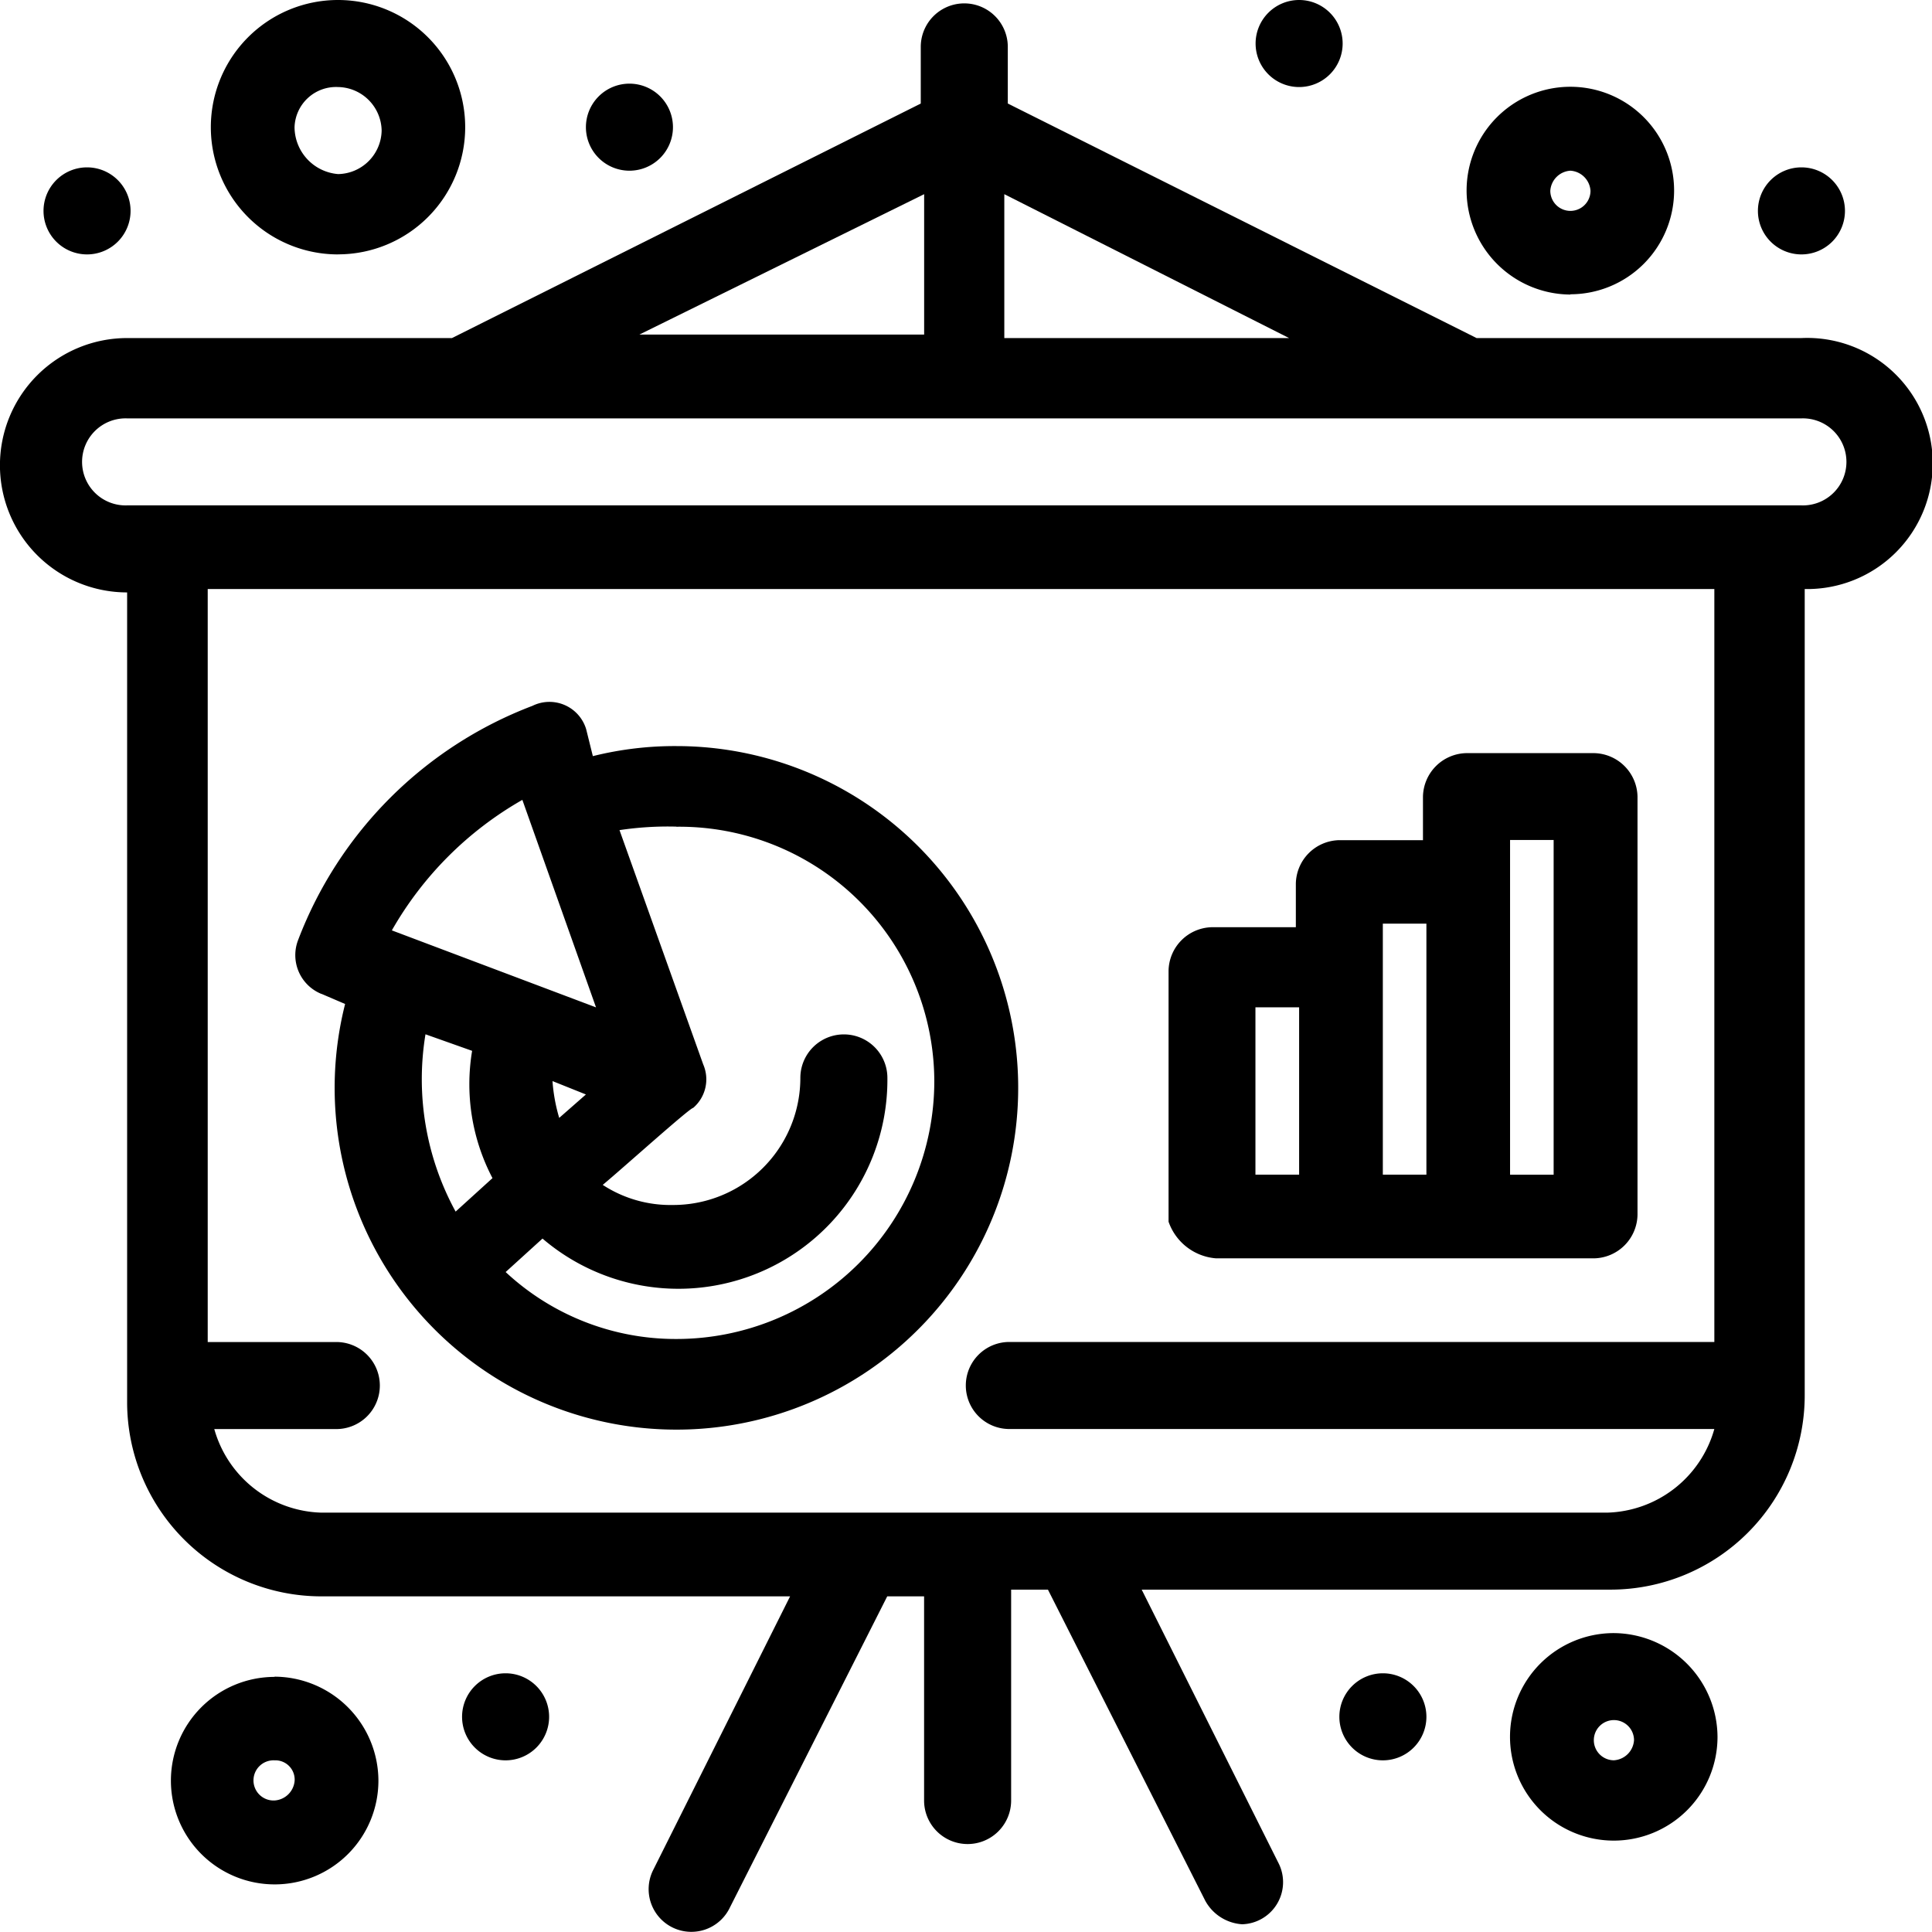
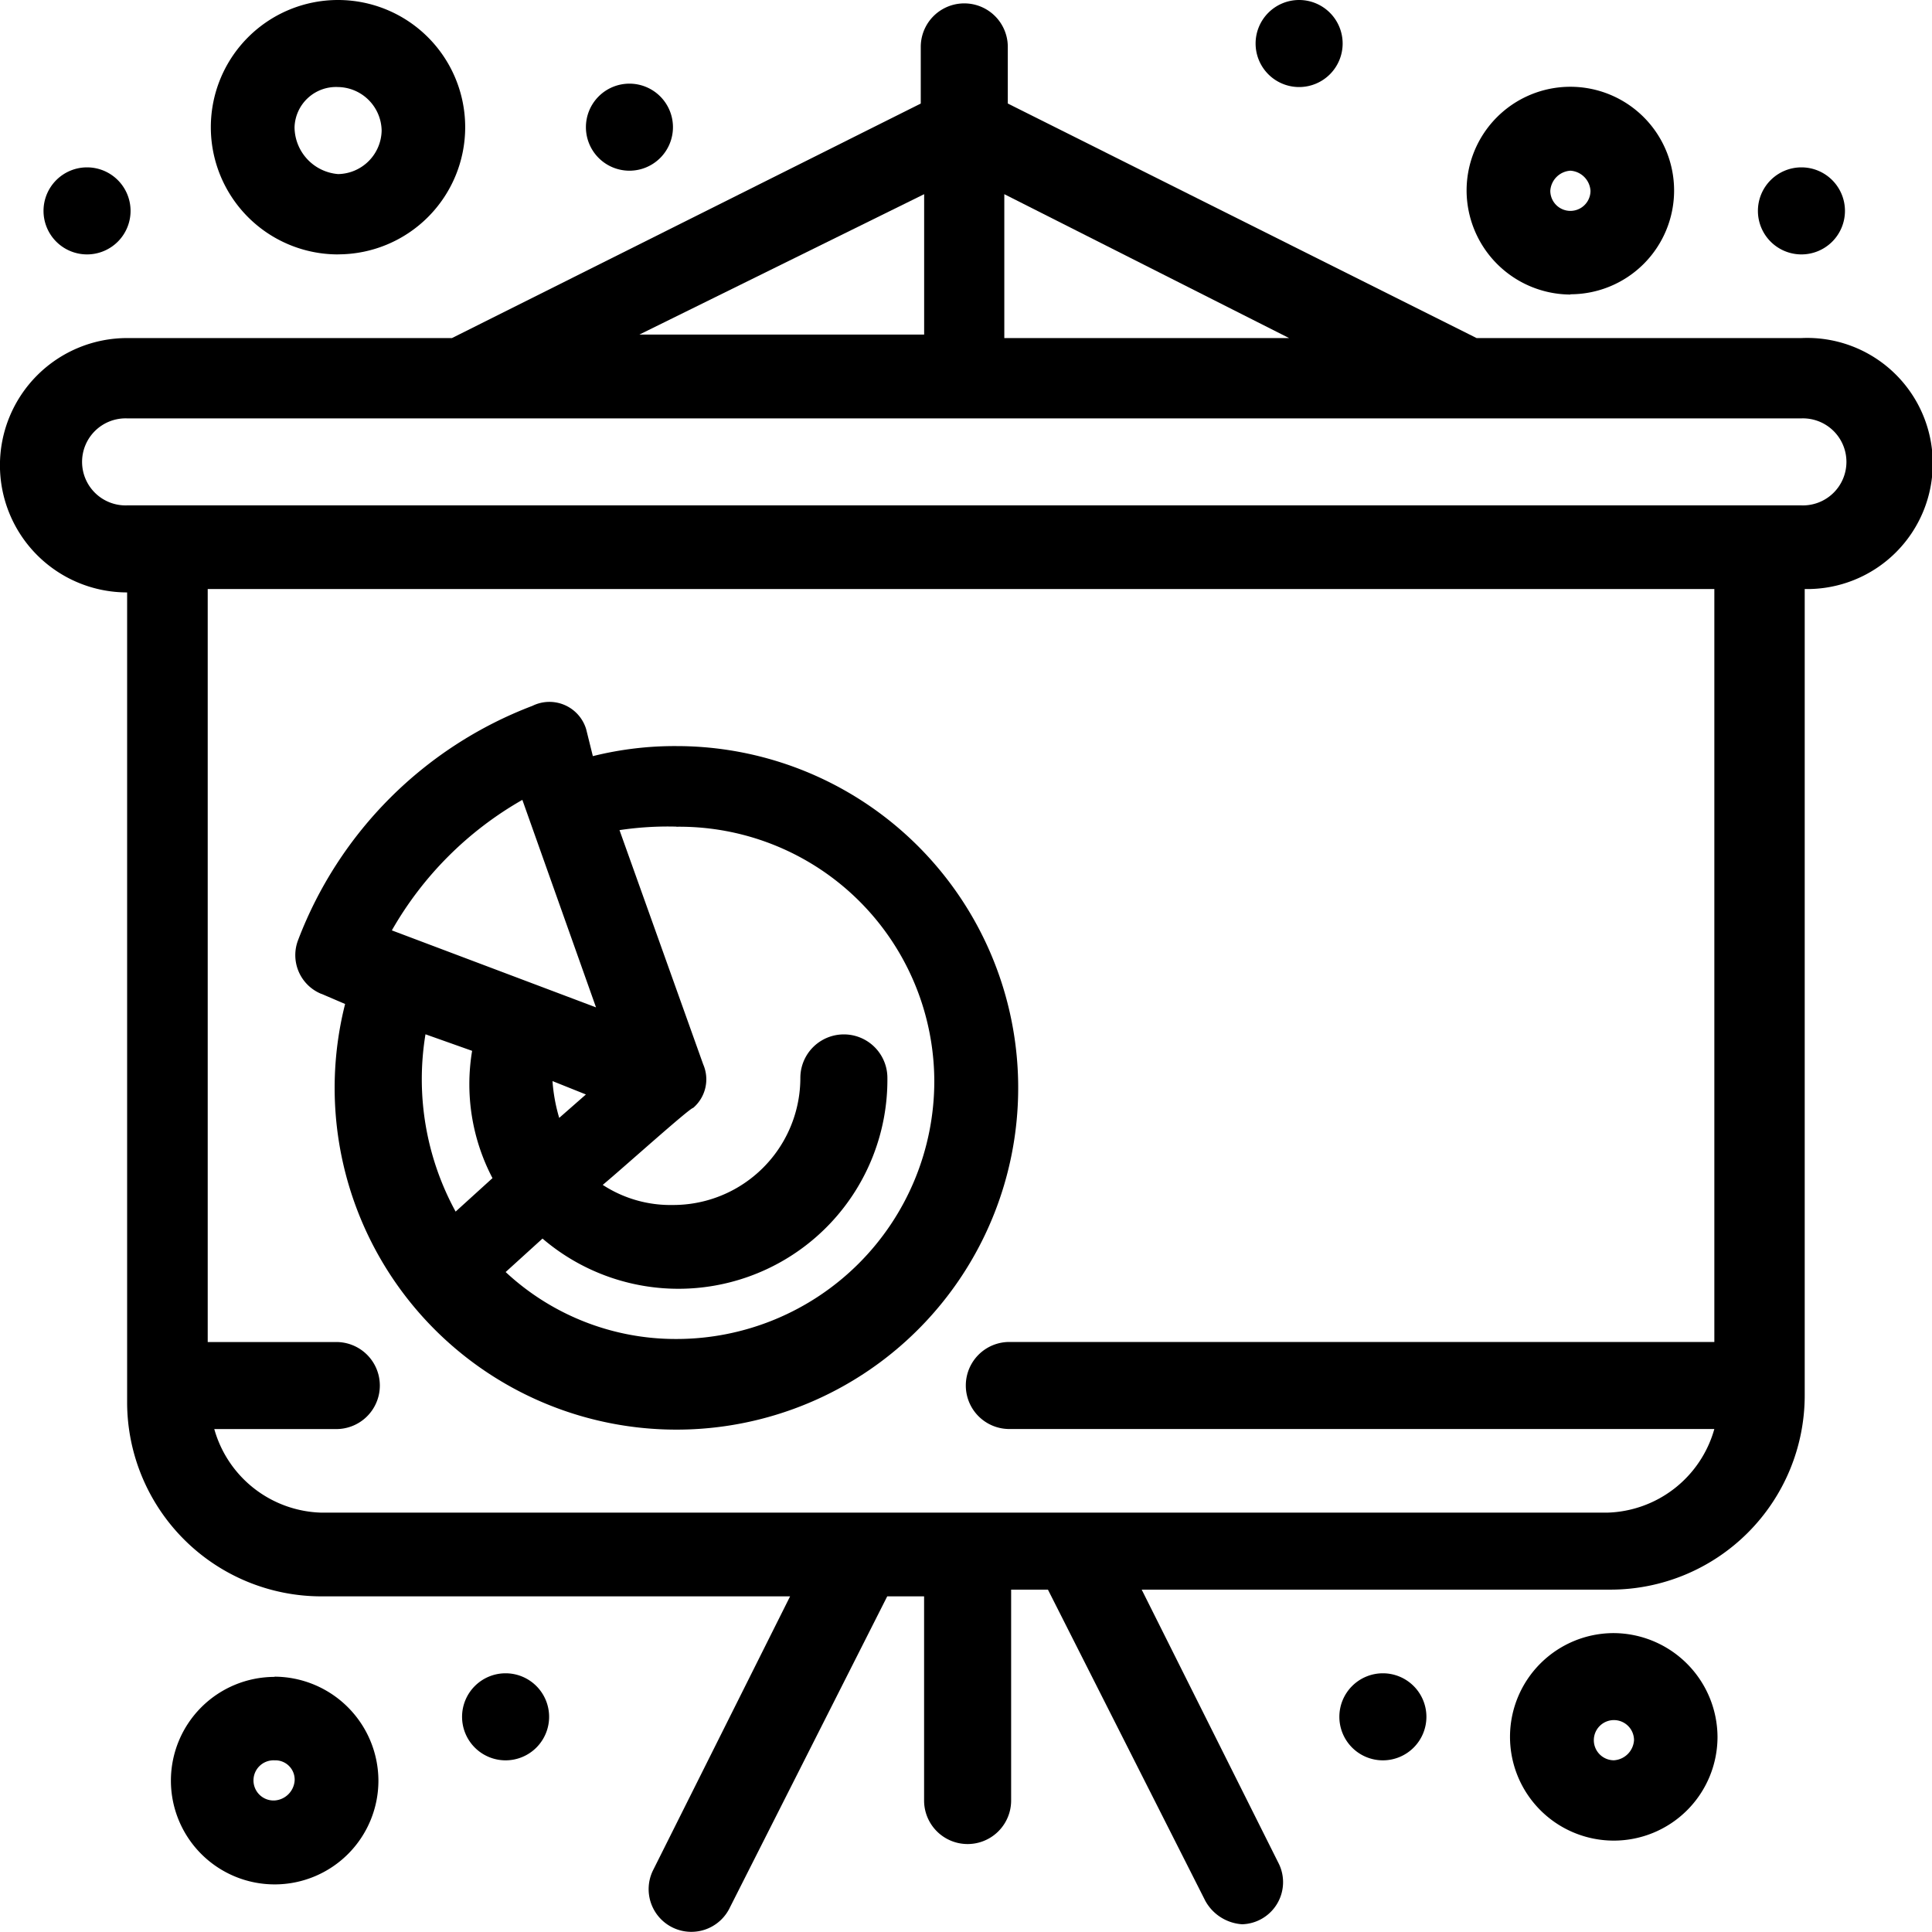
<svg xmlns="http://www.w3.org/2000/svg" width="35.958" height="35.961" viewBox="0 0 35.958 35.961">
  <g id="service11" transform="translate(-0.434 -0.373)">
    <path id="Path_38" data-name="Path 38" d="M33.961,9.779H2.8a.81.81,0,1,1,0-1.619H33.961a.81.81,0,1,1,0,1.619ZM32.4,25.35H19.191a.81.81,0,0,0,0,1.619h13.15a2.132,2.132,0,0,1-1.994,1.557H6.416A2.132,2.132,0,0,1,4.422,26.97H6.665a.81.81,0,1,0,0-1.619H4.3V11.336H32.341V25.35ZM17.634,3.987V6.6h-5.3Zm6.792,2.678h-5.3V3.987Zm9.535,0H27.916L19.191,2.3V1.246a.81.81,0,0,0-1.62,0V2.3L8.846,6.665H2.8a2.367,2.367,0,1,0,0,4.734V26.471a3.616,3.616,0,0,0,3.614,3.613h8.725l-2.555,5.107a.794.794,0,0,0,1.434.685l2.929-5.792h.686v3.8a.81.81,0,0,0,1.62,0V29.959h.685l2.929,5.792a.845.845,0,0,0,.685.436.784.784,0,0,0,.686-1.121l-2.555-5.107h8.725a3.616,3.616,0,0,0,3.615-3.613V11.336a2.337,2.337,0,1,0-.063-4.671Z" />
    <path id="Path_39" data-name="Path 39" d="M10.156,15.26l1.371,3.862-3.8-1.433A6.5,6.5,0,0,1,10.156,15.26Zm2.867.5a4.747,4.747,0,0,1,4.8,4.734,4.8,4.8,0,0,1-4.8,4.8,4.641,4.641,0,0,1-3.178-1.246l.686-.623a3.89,3.89,0,0,0,6.419-2.99.81.81,0,0,0-1.62,0A2.367,2.367,0,0,1,12.961,22.8a2.308,2.308,0,0,1-1.309-.374c.375-.312,1.62-1.433,1.683-1.433a.7.7,0,0,0,.187-.81l-1.558-4.36A6.06,6.06,0,0,1,13.023,15.758Zm-2.181,5.419a3.176,3.176,0,0,1-.125-.685l.622.249ZM9.221,19.931A3.764,3.764,0,0,0,9.6,22.3l-.686.623a5.137,5.137,0,0,1-.561-3.3Zm-2.8-1.059.436.187a6.361,6.361,0,1,0,6.17-4.8,6.289,6.289,0,0,0-1.559.187l-.124-.5a.714.714,0,0,0-1-.436,7.526,7.526,0,0,0-4.362,4.36A.779.779,0,0,0,6.417,18.872Z" />
    <path id="Path_40" data-name="Path 40" d="M30.472,33.135a.374.374,0,1,1,.374-.374A.4.4,0,0,1,30.472,33.135Zm0-2.367A1.931,1.931,0,1,0,32.4,32.7,1.942,1.942,0,0,0,30.472,30.768Z" />
    <path id="Path_41" data-name="Path 41" d="M5.545,33.883a.374.374,0,1,1,0-.747.359.359,0,0,1,.373.374A.4.4,0,0,1,5.545,33.883Zm0-2.3A1.931,1.931,0,1,0,7.477,33.51,1.941,1.941,0,0,0,5.545,31.579Z" />
    <path id="Path_42" data-name="Path 42" d="M29.662,3.55a.4.4,0,0,1,.374.374.374.374,0,0,1-.748,0A.4.4,0,0,1,29.662,3.55Zm0,2.3A1.931,1.931,0,1,0,27.73,3.924,1.941,1.941,0,0,0,29.662,5.855Z" />
    <path id="Path_43" data-name="Path 43" d="M6.727,1.993a.825.825,0,0,1,.81.81.825.825,0,0,1-.81.81.882.882,0,0,1-.811-.872A.773.773,0,0,1,6.727,1.993Zm0,3.114A2.367,2.367,0,1,0,4.358,2.741,2.367,2.367,0,0,0,6.727,5.108Z" />
    <path id="Path_44" data-name="Path 44" d="M26.172,31.516a.81.81,0,1,1-.81.81A.81.81,0,0,1,26.172,31.516Z" />
    <path id="Path_45" data-name="Path 45" d="M9.844,31.516a.81.81,0,1,1-.81.81A.81.81,0,0,1,9.844,31.516Z" />
    <path id="Path_46" data-name="Path 46" d="M24.613.373a.81.81,0,1,1-.81.81A.81.81,0,0,1,24.613.373Z" />
    <path id="Path_47" data-name="Path 47" d="M12.15,1.93a.81.81,0,1,1-.811.81A.81.81,0,0,1,12.15,1.93Z" />
    <path id="Path_48" data-name="Path 48" d="M2.054,3.488a.81.81,0,1,1-.81.81A.81.81,0,0,1,2.054,3.488Z" />
    <path id="Path_49" data-name="Path 49" d="M33.962,3.488a.81.81,0,1,1-.81.81A.81.81,0,0,1,33.962,3.488Z" />
-     <path id="Path_50" data-name="Path 50" d="M23.865,19.121h.748v3.114H23.8V19.121Zm2.306-1.557h.811v4.671h-.811Zm2.368-1.557h.811v6.229h-.811Zm-5.483,7.786H30.1a.825.825,0,0,0,.811-.81V15.2a.825.825,0,0,0-.811-.81H27.729a.825.825,0,0,0-.811.81v.81H25.361a.824.824,0,0,0-.809.81v.81H22.993a.825.825,0,0,0-.81.81v4.671A1.019,1.019,0,0,0,23.056,23.792Z" />
  </g>
</svg>